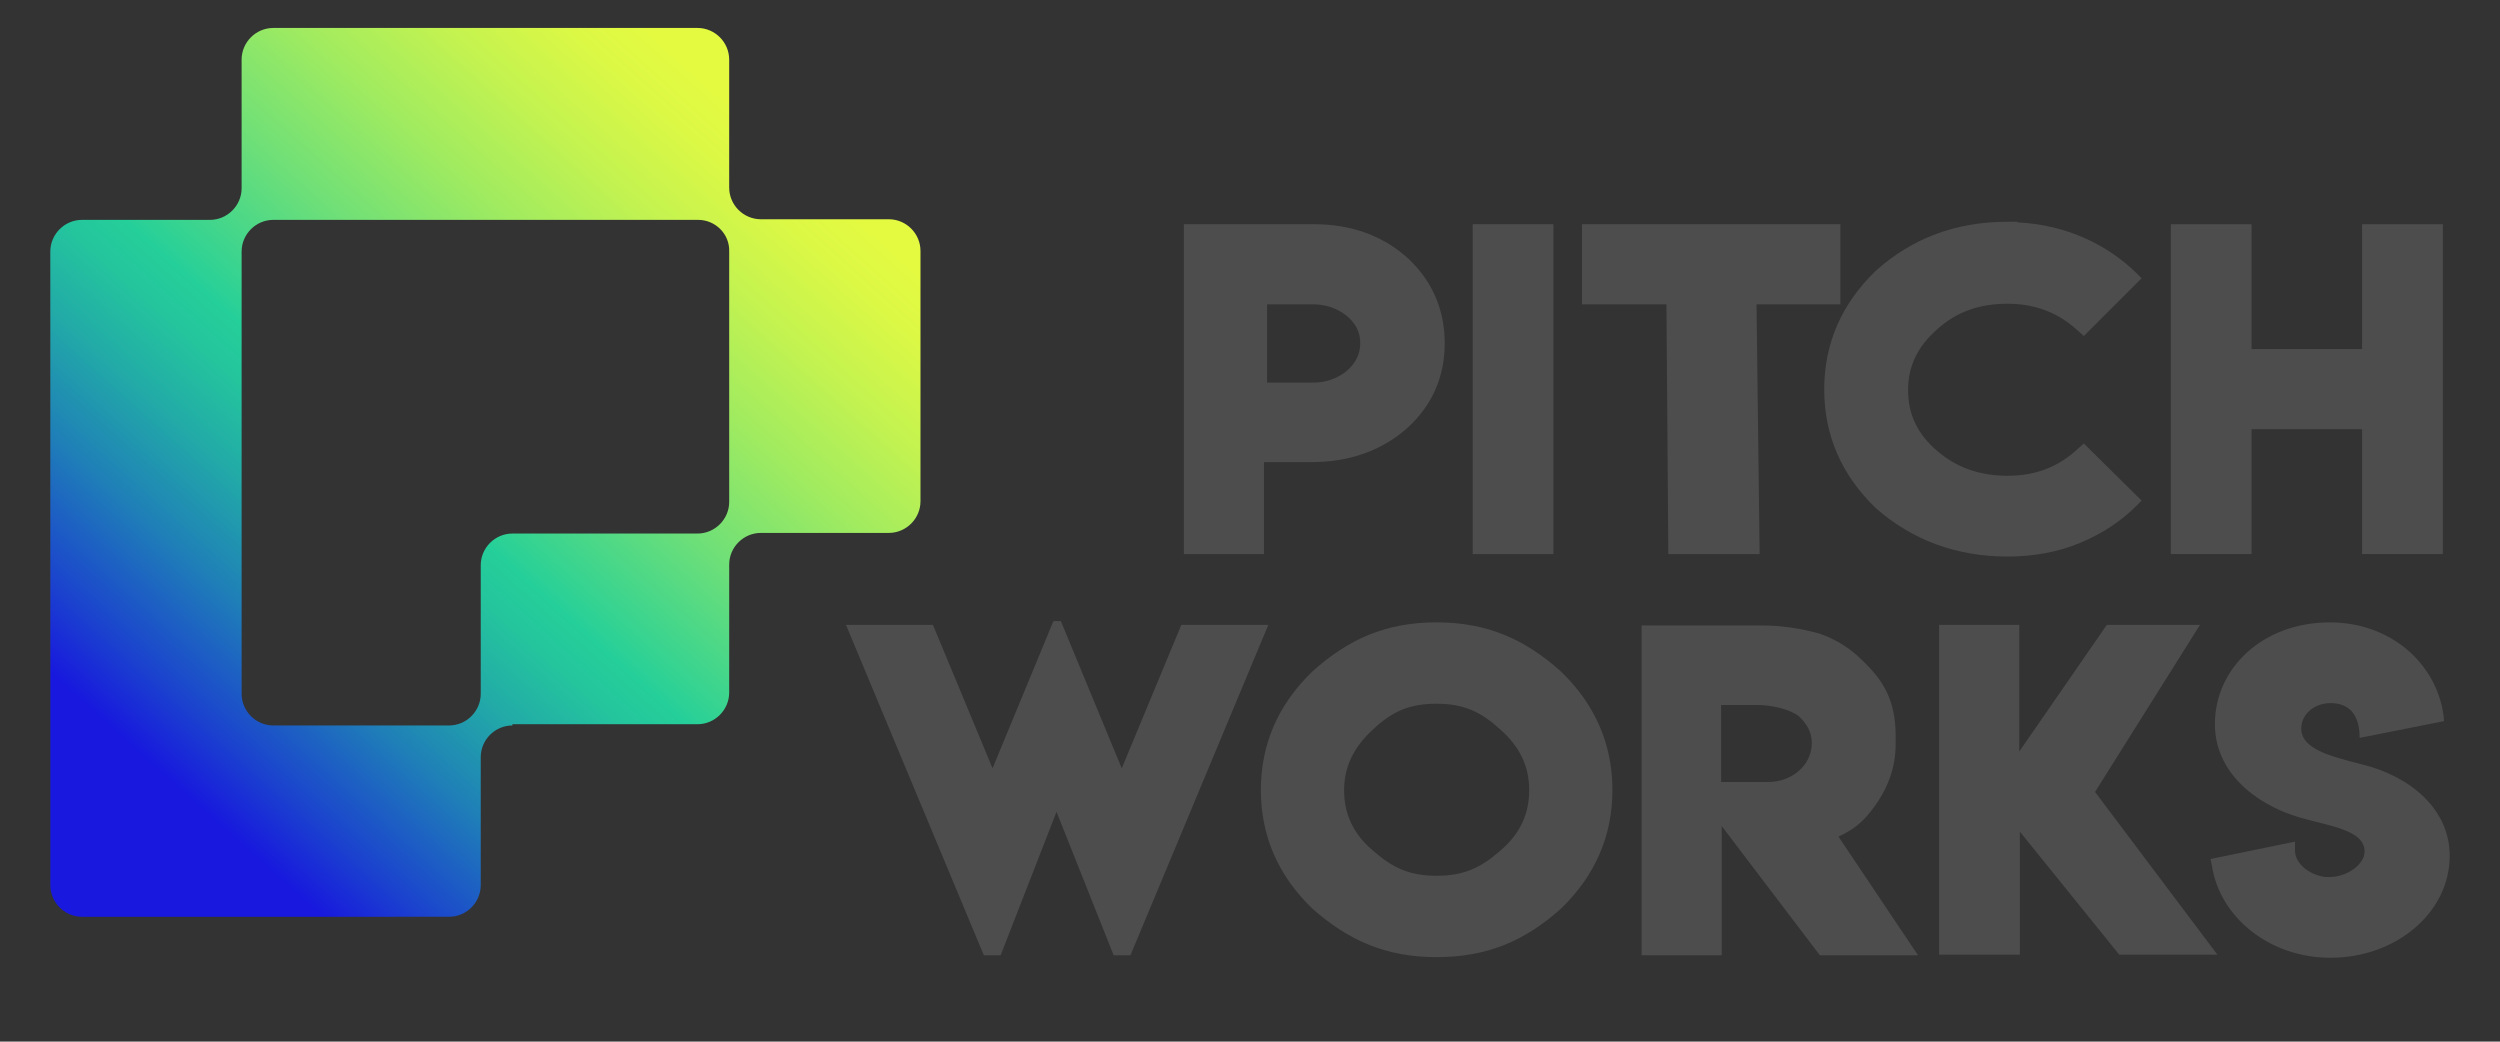
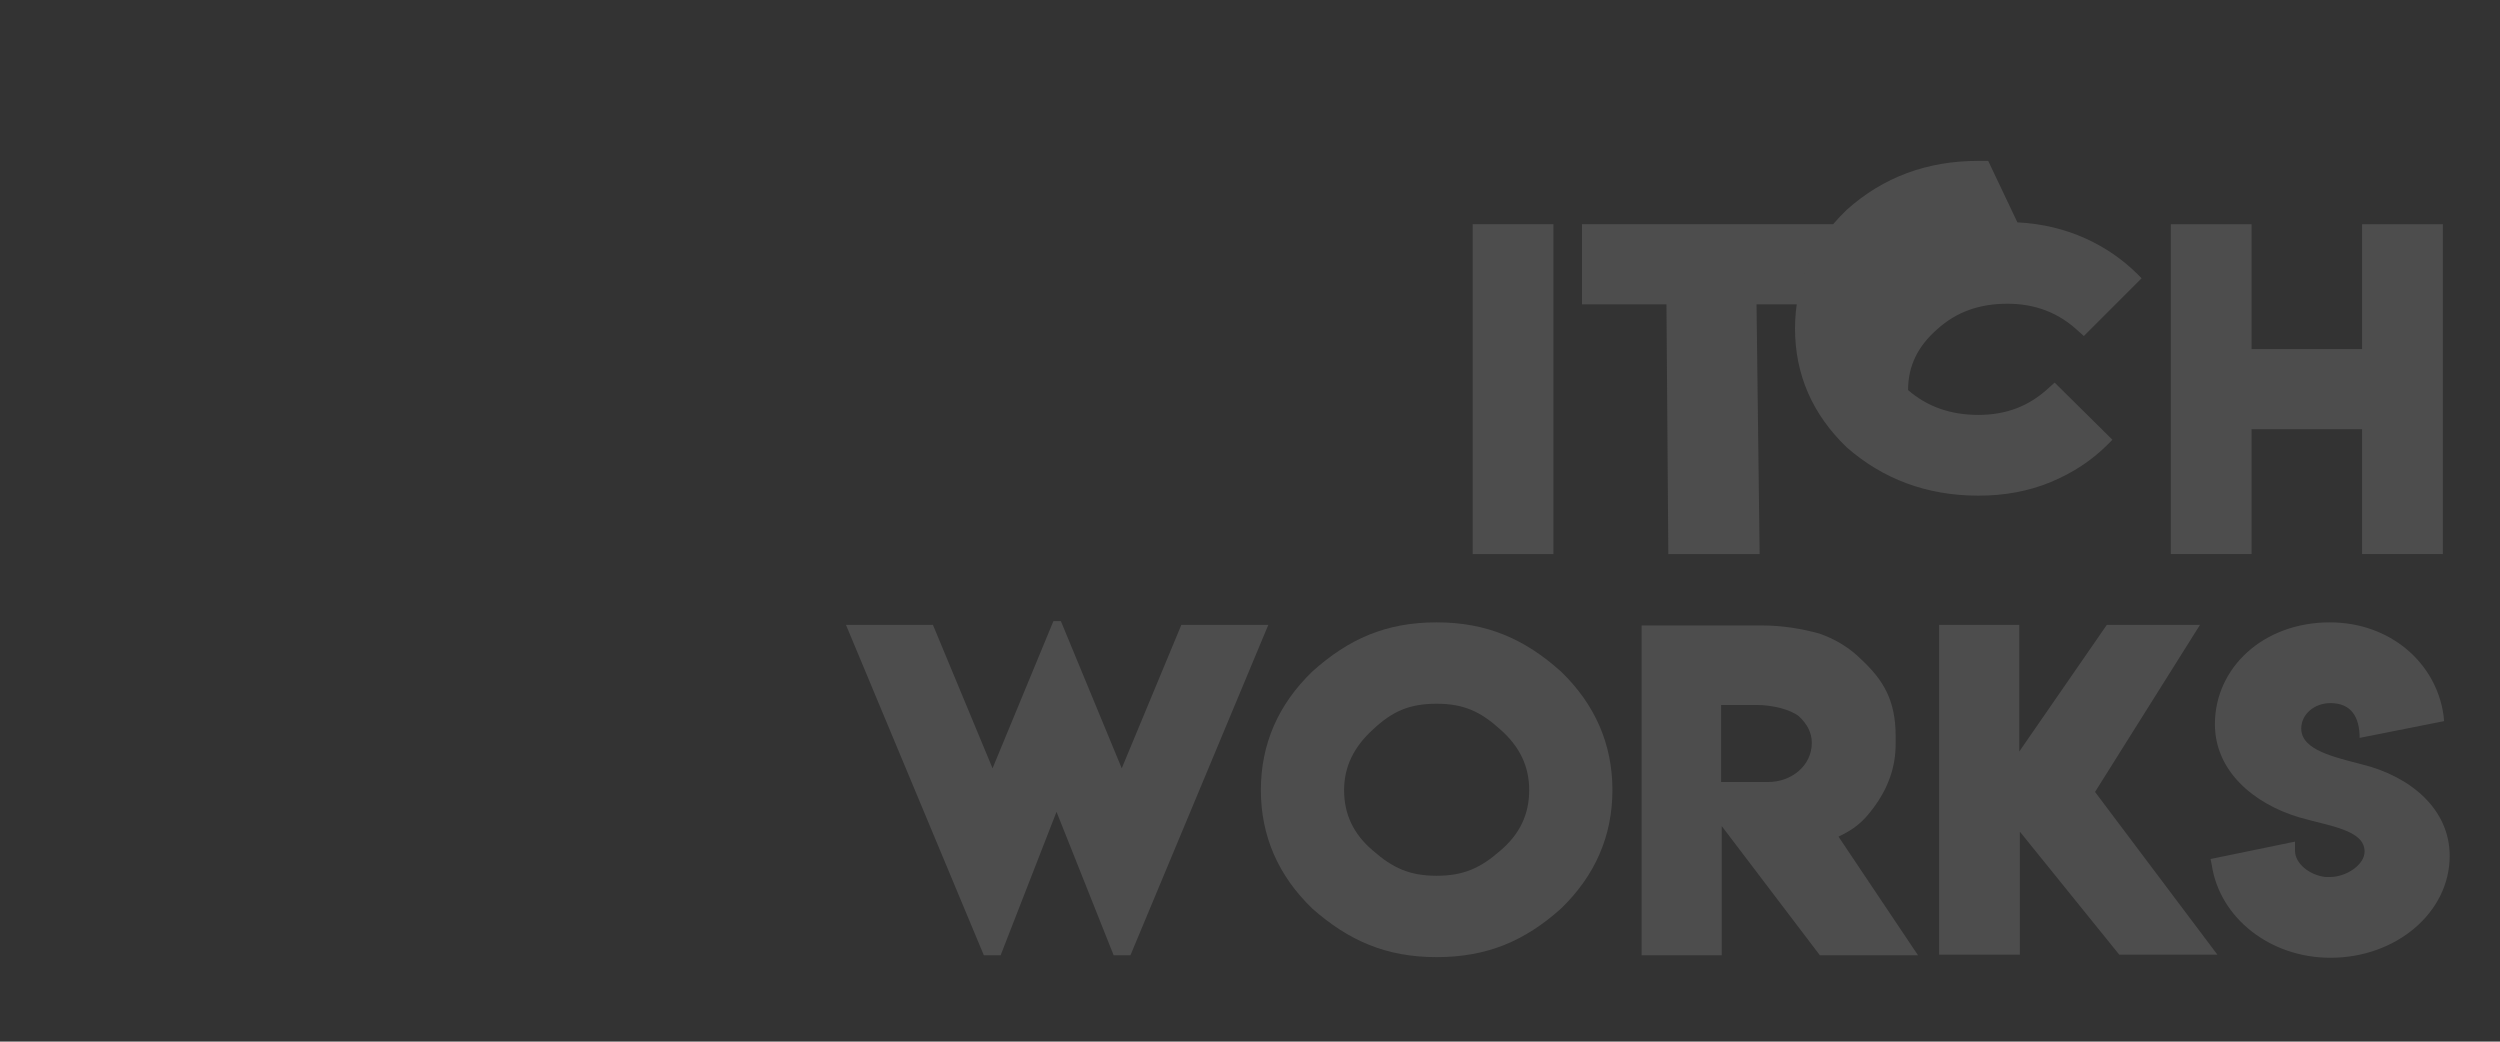
<svg xmlns="http://www.w3.org/2000/svg" xmlns:xlink="http://www.w3.org/1999/xlink" id="Layer_1" x="0px" y="0px" viewBox="0 0 402.5 167.7" style="enable-background:new 0 0 402.5 167.7;" xml:space="preserve">
  <rect x="0" y="0" width="402.5" height="167.7" fill="#333333" stroke="none" />
  <style type="text/css">	.st0{clip-path:url(#SVGID_2_);fill:url(#SVGID_3_);}	.st1{enable-background:new    ;}	.st2{fill:#4D4D4D;}</style>
  <g>
    <g>
      <g>
        <defs>
-           <path id="SVGID_1_" d="M82.5,116.8c-2.8,0-5.1,2.3-5.1,5.1v20.6c0,2.8-2.3,5.1-5.1,5.1H38.9h-1.5H13.2c-2.8,0-5.1-2.3-5.1-5.1     v-102c0-2.8,2.3-5.1,5.1-5.1h20.6c2.8,0,5.1-2.3,5.1-5.1V9.6c0-2.8,2.3-5.1,5.1-5.1h68.3c2.8,0,5.1,2.3,5.1,5.1v20.6     c0,2.8,2.3,5.1,5.1,5.1h20.6c2.8,0,5.1,2.3,5.1,5.1v40.3c0,2.8-2.3,5.1-5.1,5.1h-20.6c-2.8,0-5.1,2.3-5.1,5.1v20.6     c0,2.8-2.3,5.1-5.1,5.1H82.5z M112.4,35.4H44c-2.8,0-5.1,2.3-5.1,5.1v71.2c0,2.8,2.3,5.1,5.1,5.1h28.3c2.8,0,5.1-2.3,5.1-5.1V91     c0-2.8,2.3-5.1,5.1-5.1h29.8c2.8,0,5.1-2.3,5.1-5.1V40.5C117.5,37.7,115.2,35.4,112.4,35.4z" />
-         </defs>
+           </defs>
        <clipPath id="SVGID_2_">
          <use xlink:href="#SVGID_1_" style="overflow:visible;" />
        </clipPath>
        <linearGradient id="SVGID_3_" gradientUnits="userSpaceOnUse" x1="30.83" y1="46.991" x2="125.53" y2="152.631" gradientTransform="matrix(1 0 0 -1 0 175.89)">
          <stop offset="0" style="stop-color:#1818DE" />
          <stop offset="8.380000e-02" style="stop-color:#1B45CD" />
          <stop offset="0.206" style="stop-color:#1F80B7" />
          <stop offset="0.311" style="stop-color:#22ABA7" />
          <stop offset="0.392" style="stop-color:#24C59D" />
          <stop offset="0.44" style="stop-color:#25CF99" />
          <stop offset="0.455" style="stop-color:#2CD196" />
          <stop offset="0.601" style="stop-color:#6DDF78" />
          <stop offset="0.734" style="stop-color:#A0EB60" />
          <stop offset="0.849" style="stop-color:#C5F34F" />
          <stop offset="0.941" style="stop-color:#DCF845" />
          <stop offset="1" style="stop-color:#E4FA41" />
        </linearGradient>
        <rect x="8" y="4.5" class="st0" width="140.3" height="143.1" />
      </g>
    </g>
    <g>
      <g class="st1">
-         <path class="st2" d="M190.6,89.2V36.1h21c6,0,11.2,1.9,15.2,5.6c3.9,3.7,5.8,8.3,5.8,13.6c0,5.3-2,9.9-5.9,13.5    c-4.1,3.7-9.4,5.6-15.5,5.6h-7.7v14.8H190.6z M211.5,49H204v12.6l7.5,0c3.8,0,7.5-2.6,7.5-6.3C219.1,51.6,215.3,49,211.5,49z" />
        <path class="st2" d="M237.1,89.2V36.1h13v53.1H237.1z" />
        <path class="st2" d="M254.8,36.1h41.5V49h-13.5l0.5,40.2h-14.7L268.3,49h-13.6V36.1z" />
      </g>
      <g class="st1">
-         <path class="st2" d="M324.8,35.8c8.2,0.4,14.7,3.8,19.2,8.2l0.8,0.8l-9.3,9.3l-0.9-0.8c-3.2-3-7-4.4-11.4-4.4    c-4.5,0-8.2,1.3-11.3,4.1c-3.2,2.8-4.7,6-4.7,9.8c0,3.9,1.5,7.1,4.7,9.8c3.1,2.7,6.9,4,11.3,4c4.5,0,8.2-1.4,11.4-4.4l0.9-0.8    l9.3,9.2l-0.8,0.8c-2.5,2.5-5.5,4.5-9.1,6c-3.6,1.5-7.5,2.2-11.7,2.2c-8.3,0-15.4-2.7-21.2-7.8c-5.5-5.3-8.3-11.7-8.3-19.1    c0-7.4,2.8-13.8,8.3-19.1c5.9-5.3,13-7.9,21.2-7.9h1.6L324.8,35.8z" />
+         <path class="st2" d="M324.8,35.8c8.2,0.4,14.7,3.8,19.2,8.2l0.8,0.8l-9.3,9.3l-0.9-0.8c-3.2-3-7-4.4-11.4-4.4    c-4.5,0-8.2,1.3-11.3,4.1c-3.2,2.8-4.7,6-4.7,9.8c3.1,2.7,6.9,4,11.3,4c4.5,0,8.2-1.4,11.4-4.4l0.9-0.8    l9.3,9.2l-0.8,0.8c-2.5,2.5-5.5,4.5-9.1,6c-3.6,1.5-7.5,2.2-11.7,2.2c-8.3,0-15.4-2.7-21.2-7.8c-5.5-5.3-8.3-11.7-8.3-19.1    c0-7.4,2.8-13.8,8.3-19.1c5.9-5.3,13-7.9,21.2-7.9h1.6L324.8,35.8z" />
        <path class="st2" d="M349.5,36.1h13v20.1h17.8V36.1h13v53.1h-13V69.1h-17.8v20.1h-13V36.1z" />
      </g>
      <g class="st1">
        <path class="st2" d="M136.2,100.6h14l9.6,23.1l9.8-23.7h1.2l9.8,23.7l9.6-23.1h14L182,153.8h-2.7l-9.2-23.1l-9,23.1h-2.7    L136.2,100.6z" />
      </g>
      <g class="st1">
        <path class="st2" d="M231.3,100.2c8.1,0,14.2,2.7,20,7.9c5.5,5.3,8.3,11.7,8.3,19.1c0,7.4-2.8,13.8-8.3,19.1    c-5.8,5.2-11.9,7.8-20,7.8c-8.2,0-14.2-2.7-20-7.8c-5.5-5.3-8.3-11.7-8.3-19.1c0-7.4,2.8-13.8,8.3-19.1    C217.1,102.9,223.1,100.2,231.3,100.2z M231.3,113.3c-4.5,0-7.2,1.3-10.2,4.1c-3.1,2.8-4.7,6-4.7,9.8c0,3.9,1.5,7.1,4.7,9.8    c3.1,2.7,5.8,4,10.2,4c4.4,0,7.1-1.3,10.2-4c3.2-2.7,4.7-5.9,4.7-9.8c0-3.8-1.5-7-4.7-9.8C238.4,114.6,235.7,113.3,231.3,113.3z" />
        <path class="st2" d="M264.3,153.8l0-53.1h19.4c3.2,0,6.3,0.5,9.2,1.3c2.6,0.9,4.9,2.3,6.8,4.2c3.4,3.2,5.5,6.4,5.5,12.3v1.3    c0,3.7-1.2,7.1-3.6,10.3c-1.7,2.3-3.1,3.4-5.6,4.6l12.8,19.1H293L277.2,133v20.8H264.3z M291.7,119.6c0-1.6-0.7-3-2.1-4.3    c-1.4-1.1-4.3-1.8-6.8-1.8h-5.7v12.4h4.8v0h2.8C288.4,125.9,291.7,123.3,291.7,119.6z" />
        <path class="st2" d="M312.1,100.6h13V121l14.1-20.4h15l-16.9,26.9l19.7,26.2h-15.8l-16-19.8v19.8h-13V100.6z" />
      </g>
      <g class="st1">
        <path class="st2" d="M369.5,137c0,2,2.3,3.9,4.9,4.2l0,0h0.7c2.7,0,5.6-2,5.6-4.1c0-3.5-5.7-4.1-10.5-5.5    c-7.4-2.2-13.6-7.5-13.6-15c0-9.1,7.8-16.4,18.5-16.4c9.7,0,17.1,6.5,18.3,14.9l0.1,1l-13.6,2.7c0-3.3-1.3-5.6-4.7-5.6    c-2.6,0-4.7,1.8-4.7,4.1c0,3.5,5.4,4.6,9.9,5.8c7.6,1.9,14,7.1,14,14.7c0,9.1-8.6,16.4-19.2,16.4c-9.7,0-17.8-6.4-19.1-14.9    l-0.2-1l13.6-2.8V137z" />
      </g>
    </g>
  </g>
</svg>